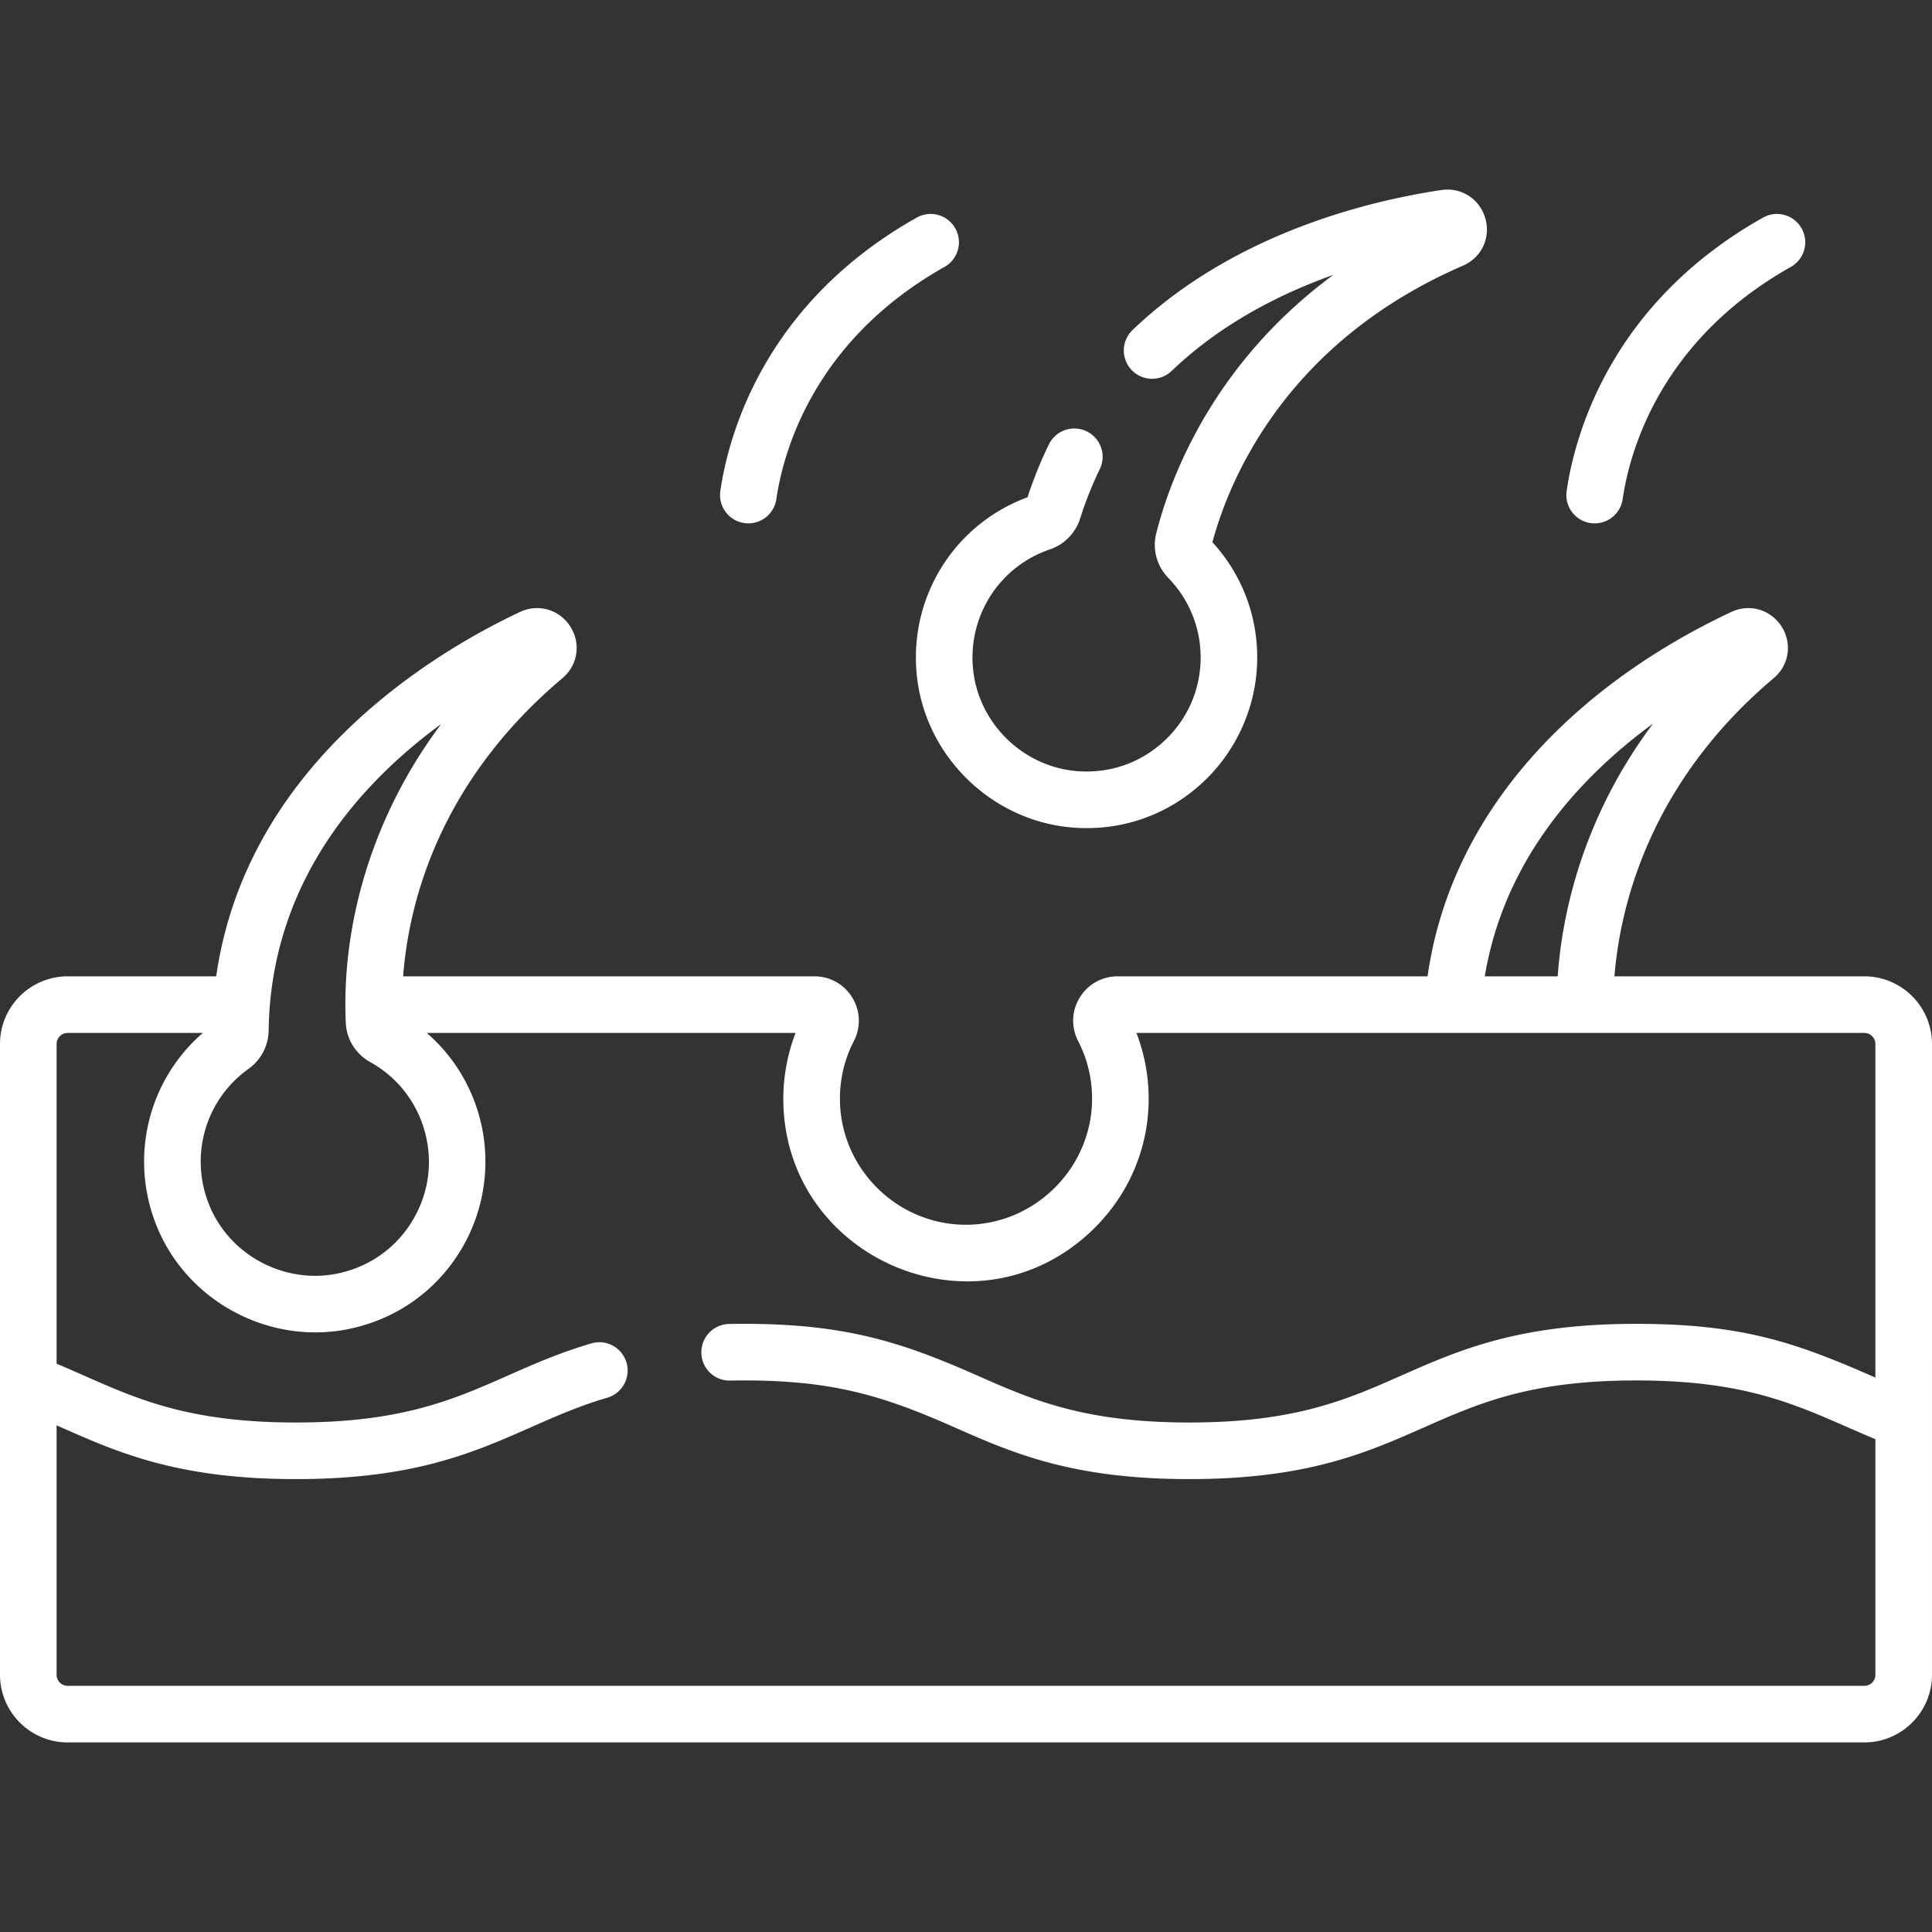
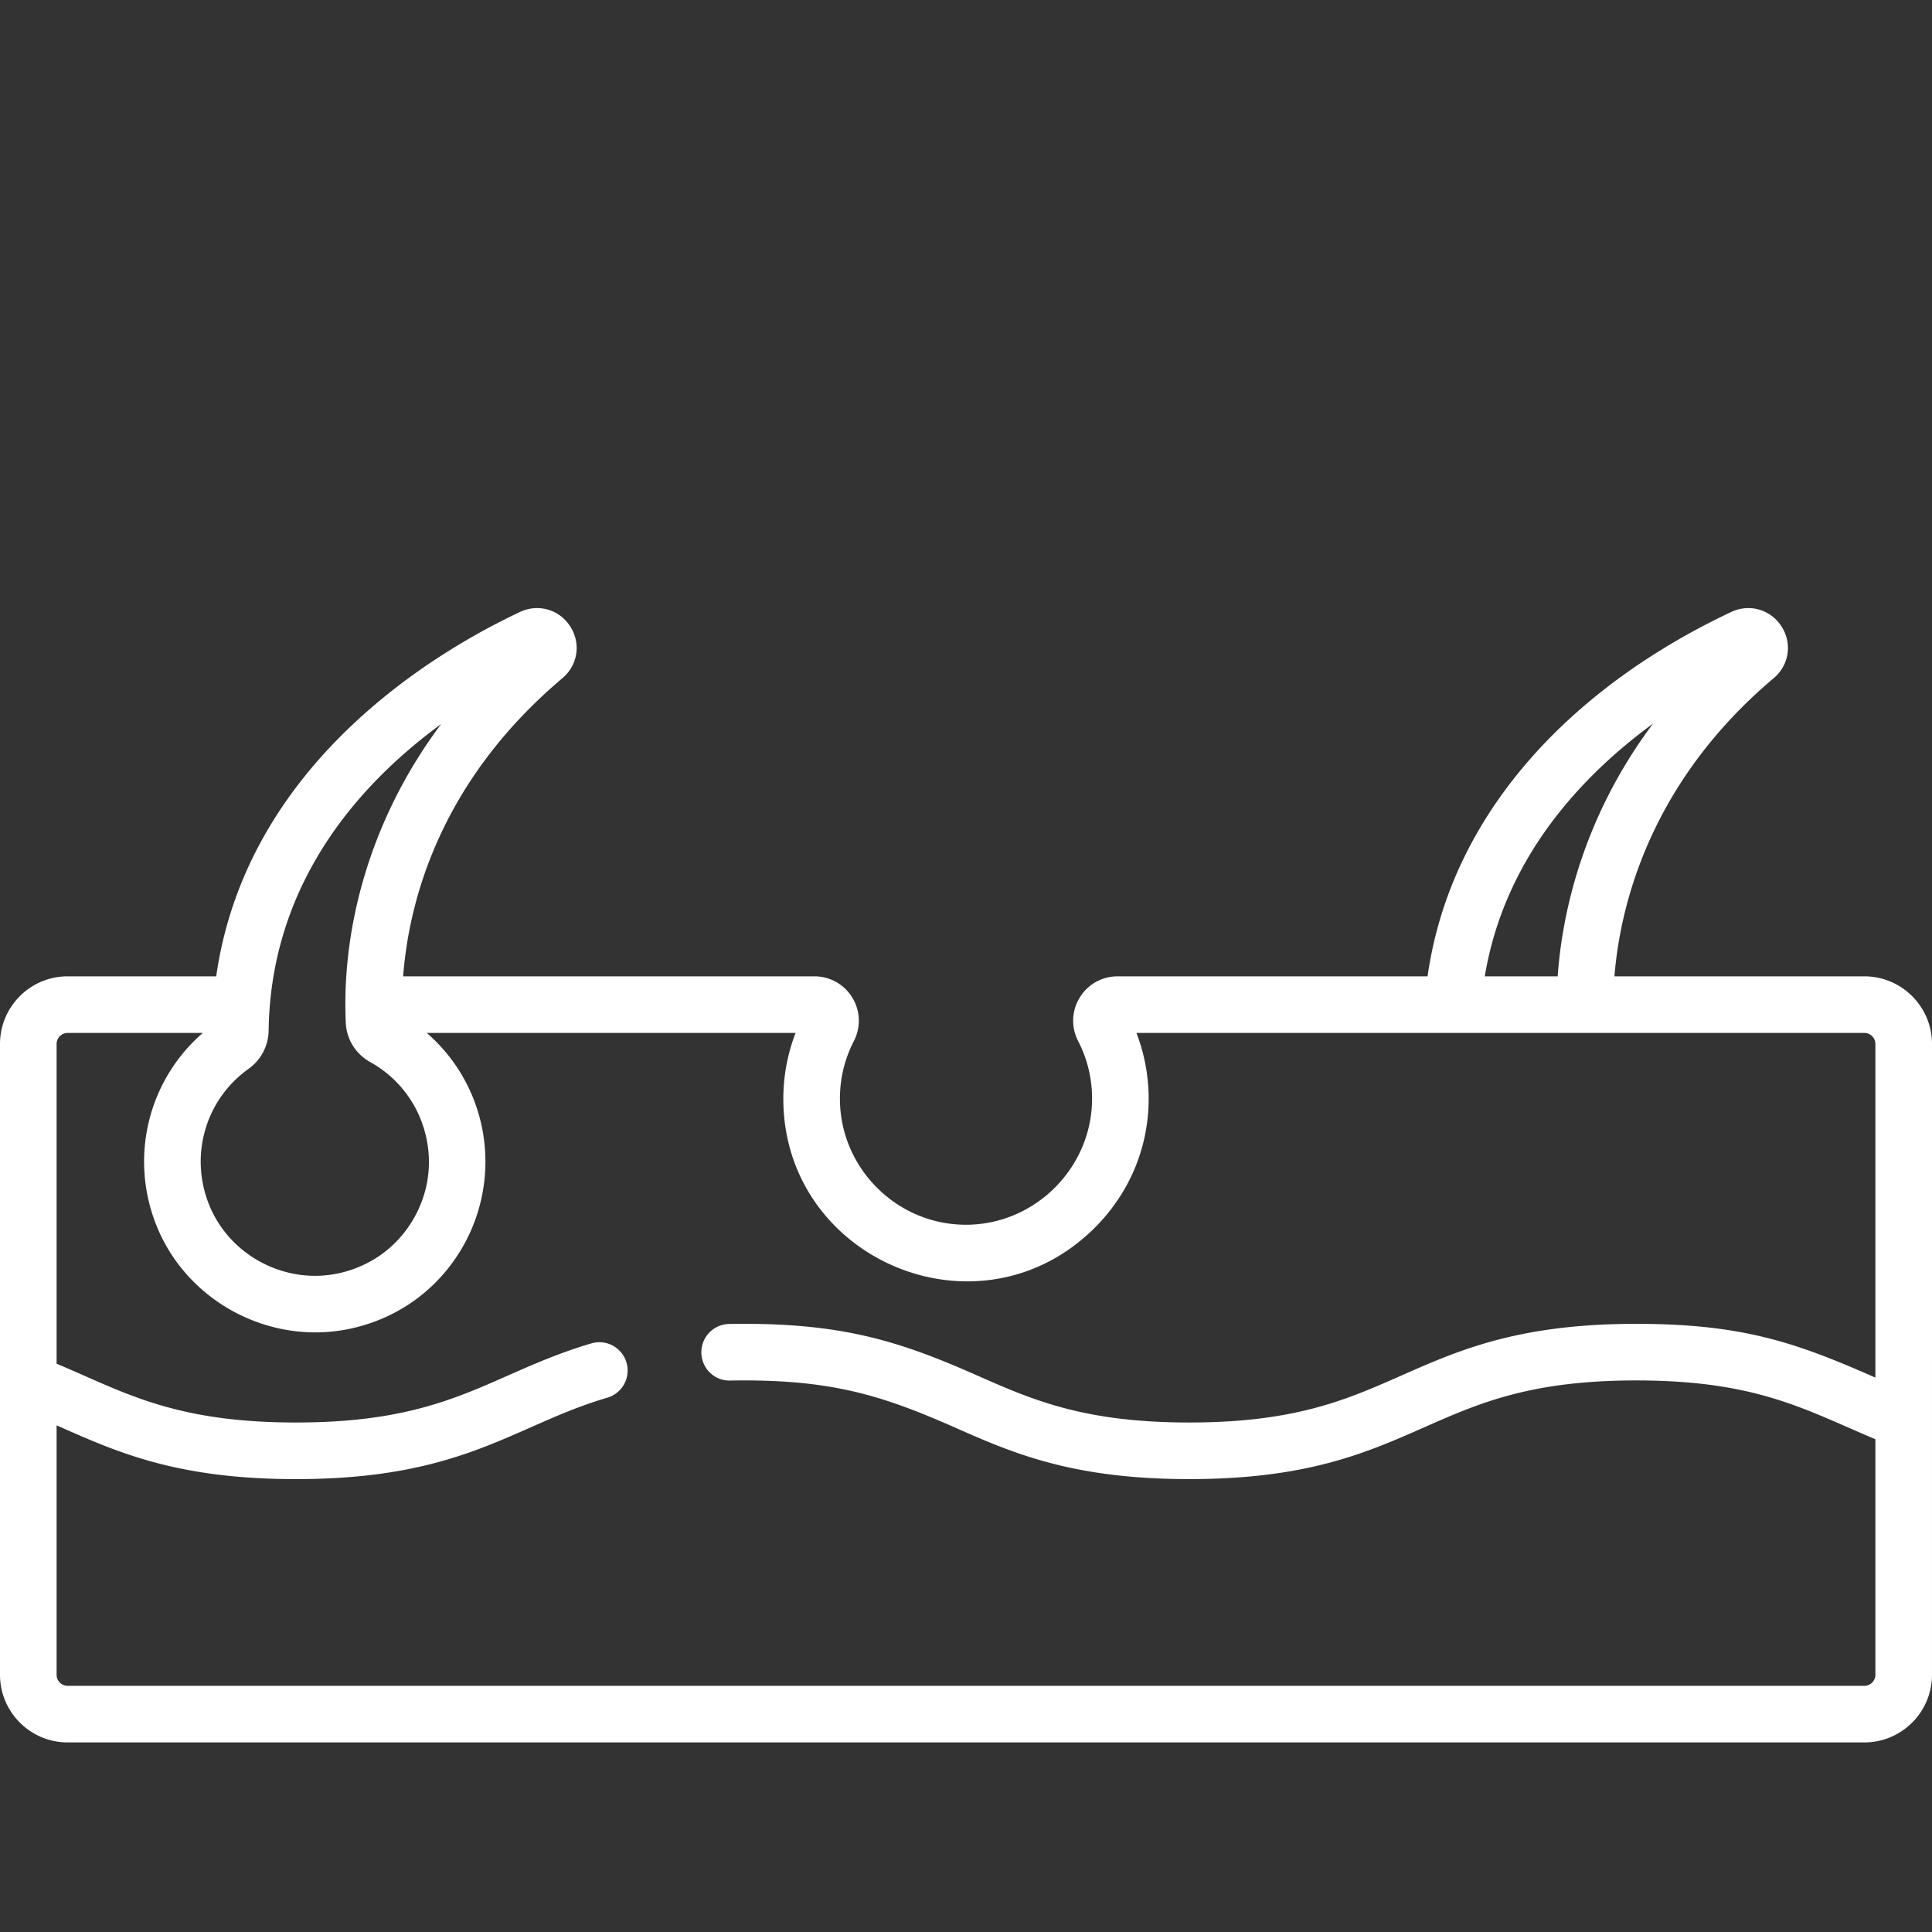
<svg xmlns="http://www.w3.org/2000/svg" version="1.1" width="512" height="512" x="0" y="0" viewBox="0 0 512 512" style="enable-background:new 0 0 512 512" xml:space="preserve">
  <rect x="0" y="0" width="512" height="512" fill="#333333" stroke="none" />
  <g>
-     <path d="M242.905 178.376c1.956 21.84 19.942 39.453 41.837 40.97 12.687.875 24.781-3.388 34.058-12.045 9.137-8.525 14.377-20.581 14.377-33.073 0-11.383-4.206-22.174-11.874-30.536 4.354-16.174 19.169-52.831 66.417-73.297 4.892-2.118 7.379-7.382 5.913-12.516-1.468-5.141-6.365-8.313-11.648-7.517C362.912 53.2 326.91 61.8 300.097 87.501a7.5 7.5 0 0 0 10.379 10.829c12.981-12.441 28.572-20.399 42.873-25.48-32.29 23.809-43.38 54.415-46.929 68.474-1.073 4.248.131 8.682 3.218 11.861 11.684 12.033 11.447 31.468-1.073 43.15-6.192 5.778-14.284 8.637-22.788 8.047-14.619-1.013-26.627-12.768-27.933-27.343-1.256-14.023 7.134-26.955 20.401-31.446a12.69 12.69 0 0 0 8.003-8.179 95.697 95.697 0 0 1 5.199-13.071 7.5 7.5 0 0 0-3.457-10.027 7.498 7.498 0 0 0-10.027 3.457 110.425 110.425 0 0 0-5.661 14.013c-19.193 7.062-31.236 26.045-29.397 46.59zM198.33 138.697a7.502 7.502 0 0 0 7.414-6.428c1.726-11.934 9.523-41.819 44.562-61.531a7.5 7.5 0 0 0-7.355-13.074c-40.847 22.979-50.01 58.328-52.054 72.459-.651 4.509 2.841 8.574 7.433 8.574zM422.611 138.697a7.503 7.503 0 0 0 7.414-6.428c1.726-11.934 9.523-41.819 44.562-61.531a7.5 7.5 0 0 0-7.355-13.074c-40.847 22.979-50.01 58.328-52.054 72.459-.651 4.509 2.841 8.574 7.433 8.574z" fill="#ffffff" opacity="1" data-original="#000000" />
    <path d="M494.07 258.739h-66.226c1.462-18.247 9.072-51.062 42.208-79.025 4.083-3.428 4.959-9.182 2.082-13.682-2.885-4.511-8.488-6.134-13.328-3.858-40.568 19.093-74.134 51.961-80.488 96.565H296.18c-4.14 0-7.897 2.109-10.05 5.642-2.154 3.534-2.306 7.844-.406 11.527 2.478 4.803 3.718 10.018 3.686 15.487-.129 18.204-15.279 33.376-33.82 33.175-18.196-.22-33-15.203-33-33.4 0-5.372 1.241-10.51 3.686-15.263 1.9-3.683 1.748-7.992-.406-11.526a11.686 11.686 0 0 0-10.05-5.642H106.835c1.498-19.583 9.522-51.431 42.234-79.033 4.074-3.438 4.939-9.194 2.056-13.688-2.887-4.501-8.486-6.116-13.318-3.844-22.43 10.554-72.457 40.139-80.51 96.564H17.93C8.043 258.739 0 266.783 0 276.67v167.16c0 9.887 8.043 17.93 17.93 17.93h476.14c9.887 0 17.93-8.043 17.93-17.93V276.67c0-9.887-8.043-17.931-17.93-17.931zm-75.675-49.496c6.214-6.777 12.975-12.575 19.677-17.478-19.124 25.547-24.167 51.331-25.269 66.974h-19.324c3.022-18.113 11.378-34.731 24.916-49.496zm-301.468-17.378c-18.346 24.426-26.456 53.189-25.292 79.178.196 4.375 2.625 8.274 6.497 10.431a30.062 30.062 0 0 1 14.238 17.695c2.439 8.112 1.432 16.614-2.838 23.938-4.266 7.316-11.193 12.383-19.505 14.268-14.289 3.237-29.177-4.56-34.624-18.142-5.241-13.068-.93-27.868 10.483-35.99a12.696 12.696 0 0 0 5.308-10.136c.467-33.85 18.218-61.068 45.733-81.242zM494.07 446.76H17.93a2.933 2.933 0 0 1-2.93-2.93v-66.095l1.19.524c15.265 6.745 31.049 13.719 62.229 13.719 31.177 0 46.958-6.971 62.22-13.712 6.589-2.91 12.813-5.659 20.306-7.862a7.5 7.5 0 0 0 5.08-9.311c-1.168-3.975-5.34-6.252-9.311-5.08-8.429 2.479-15.396 5.556-22.135 8.532-14.475 6.394-28.147 12.433-56.159 12.433-28.014 0-41.688-6.042-56.167-12.438a421.908 421.908 0 0 0-7.252-3.144V276.67a2.934 2.934 0 0 1 2.93-2.931h35.817c-14.467 12.545-19.542 32.932-12.266 51.077 6.92 17.254 23.998 28.281 42.081 28.28 3.245 0 6.525-.355 9.782-1.094 12.412-2.814 22.763-10.394 29.146-21.342 6.295-10.796 7.842-23.849 4.245-35.812-2.494-8.294-7.226-15.555-13.64-21.11h97.74a48.654 48.654 0 0 0-3.246 17.431c0 42.522 51.535 64.612 82.247 34.479 9.306-9.129 14.481-21.256 14.573-34.156a48.729 48.729 0 0 0-3.243-17.754H494.07a2.933 2.933 0 0 1 2.93 2.931v88.407c-21.078-9.289-35.242-14.243-63.419-14.243-31.185 0-46.968 6.971-62.232 13.713-14.476 6.393-28.148 12.432-56.159 12.432s-41.684-6.039-56.159-12.432c-20.553-9.079-36.066-14.205-65.795-13.682a7.501 7.501 0 0 0-7.369 7.63c.072 4.141 3.467 7.478 7.629 7.368 26.311-.452 39.94 3.778 59.474 12.404 15.262 6.741 31.043 13.711 62.219 13.711s46.958-6.97 62.219-13.711c14.478-6.394 28.152-12.434 56.172-12.434 31.997 0 44.683 7.712 63.419 15.582v62.414a2.932 2.932 0 0 1-2.929 2.932z" fill="#ffffff" opacity="1" data-original="#000000" />
  </g>
</svg>